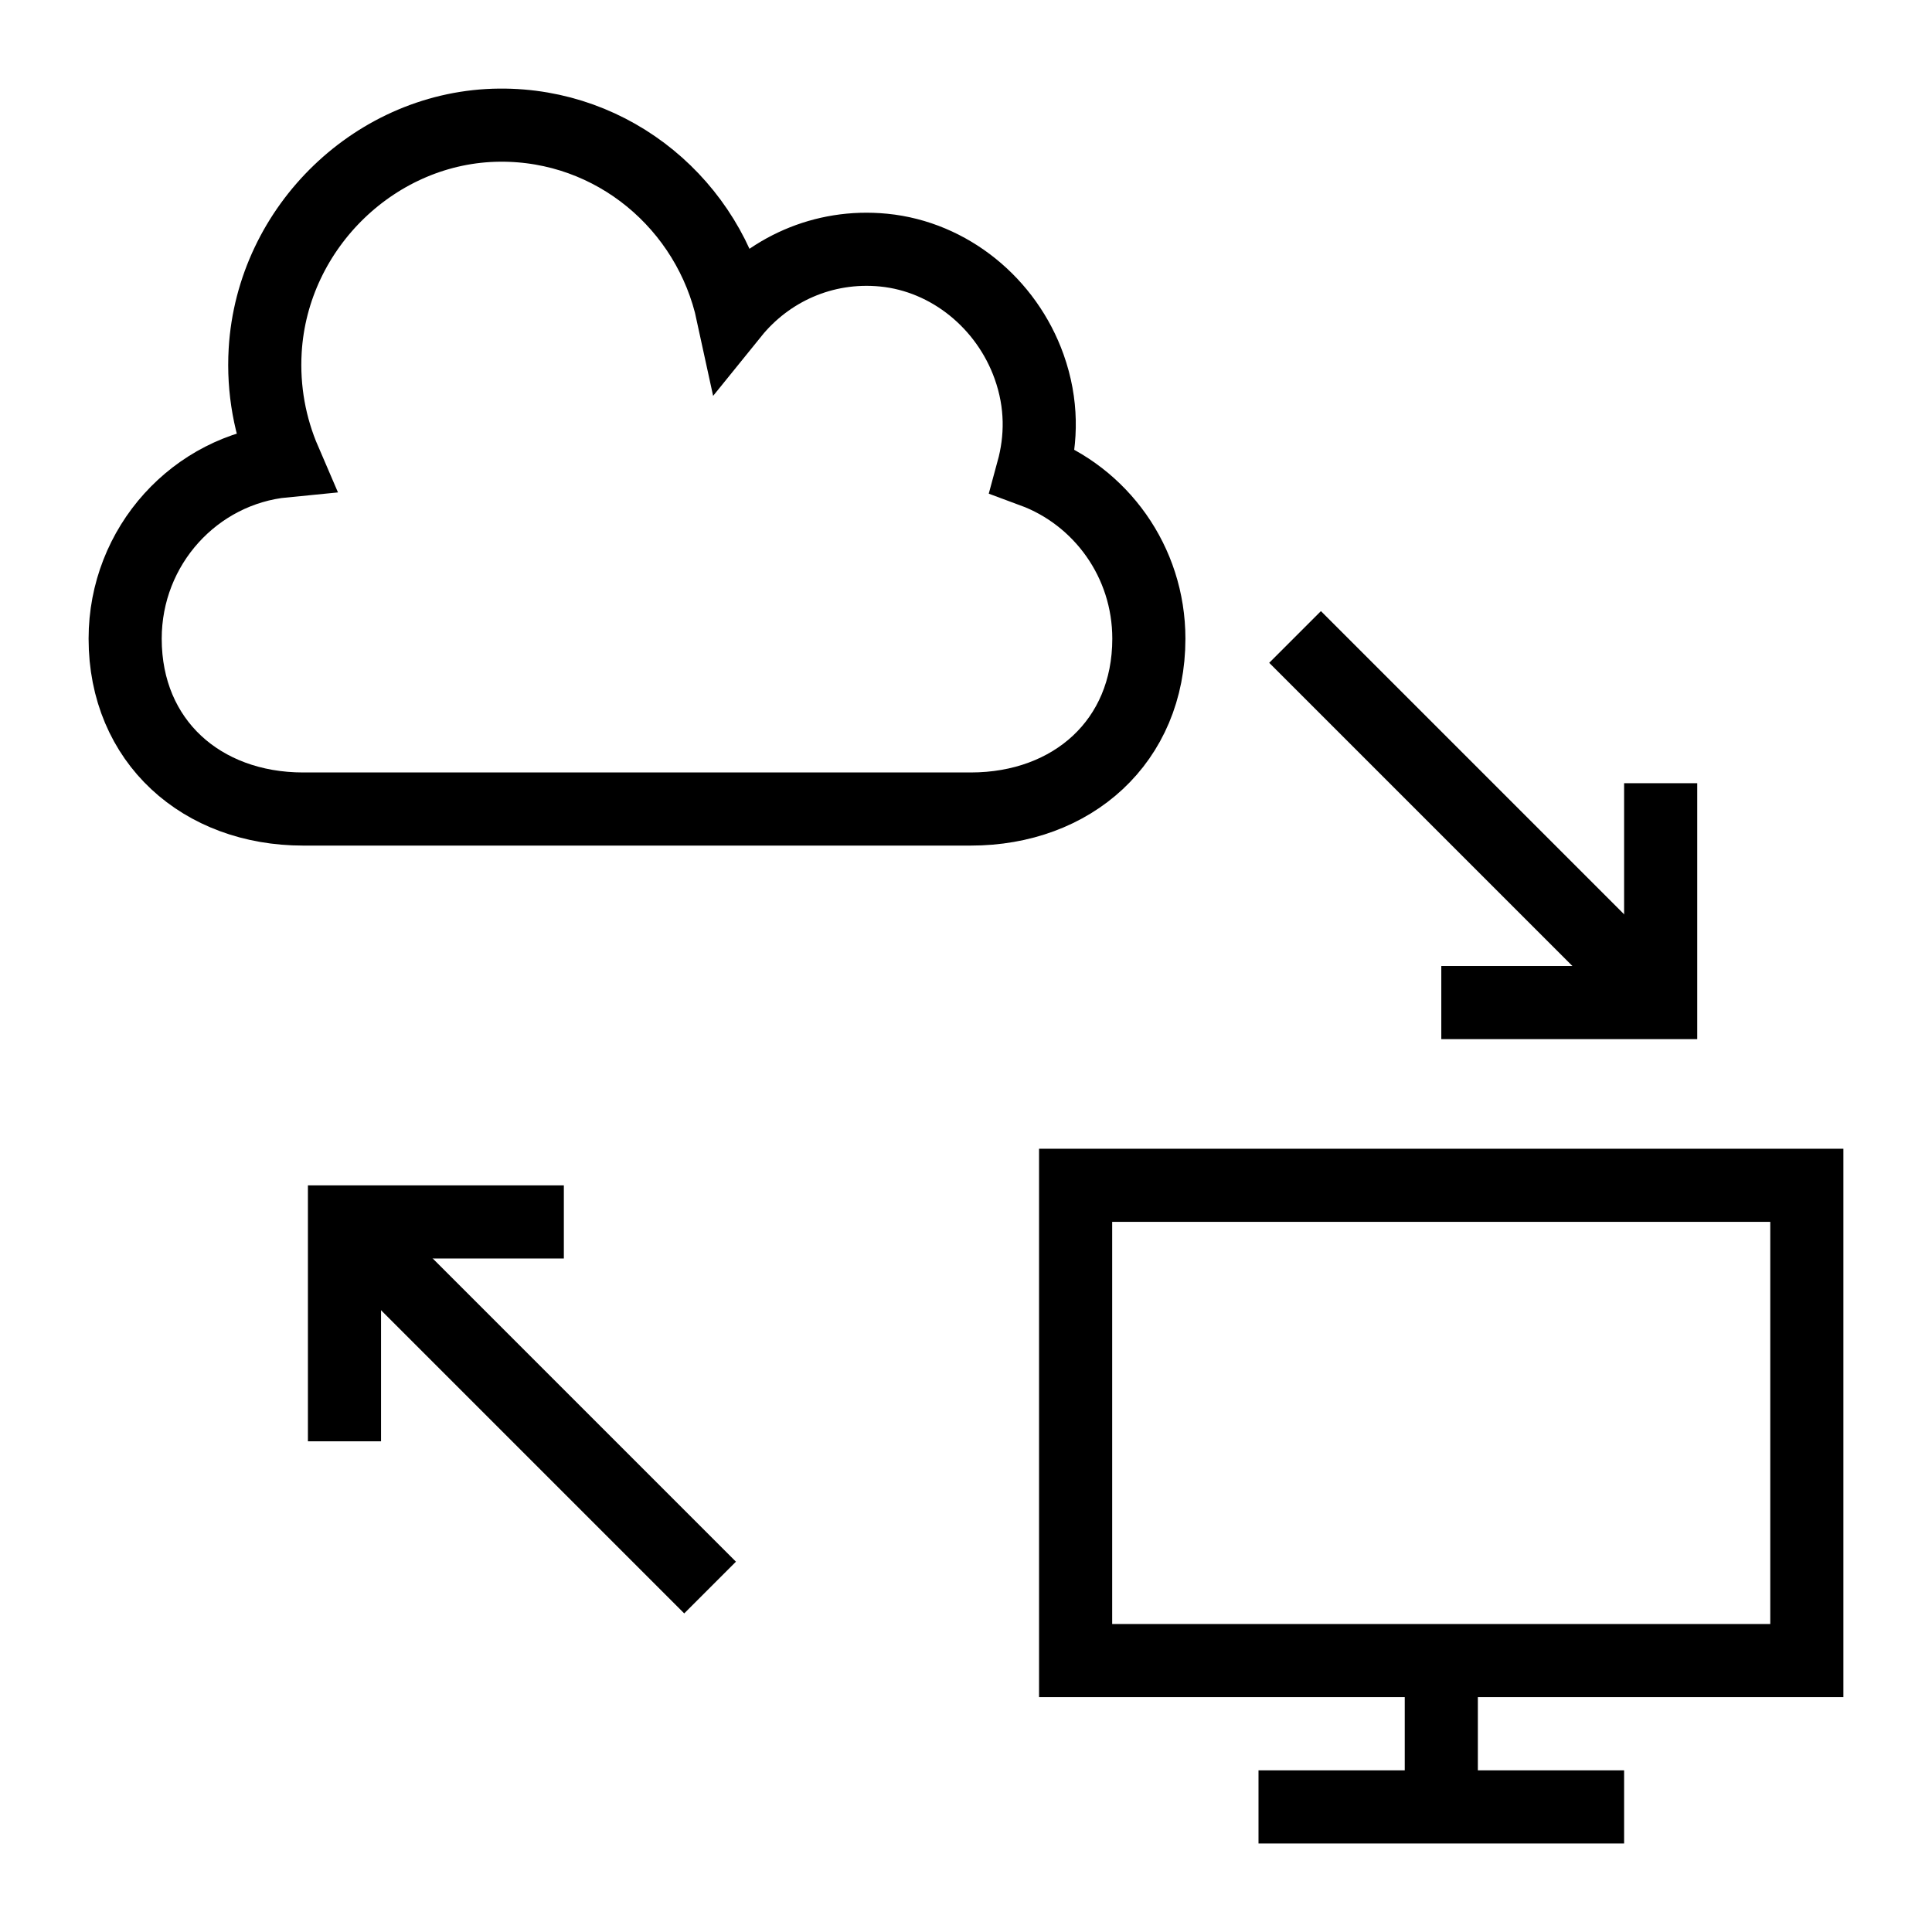
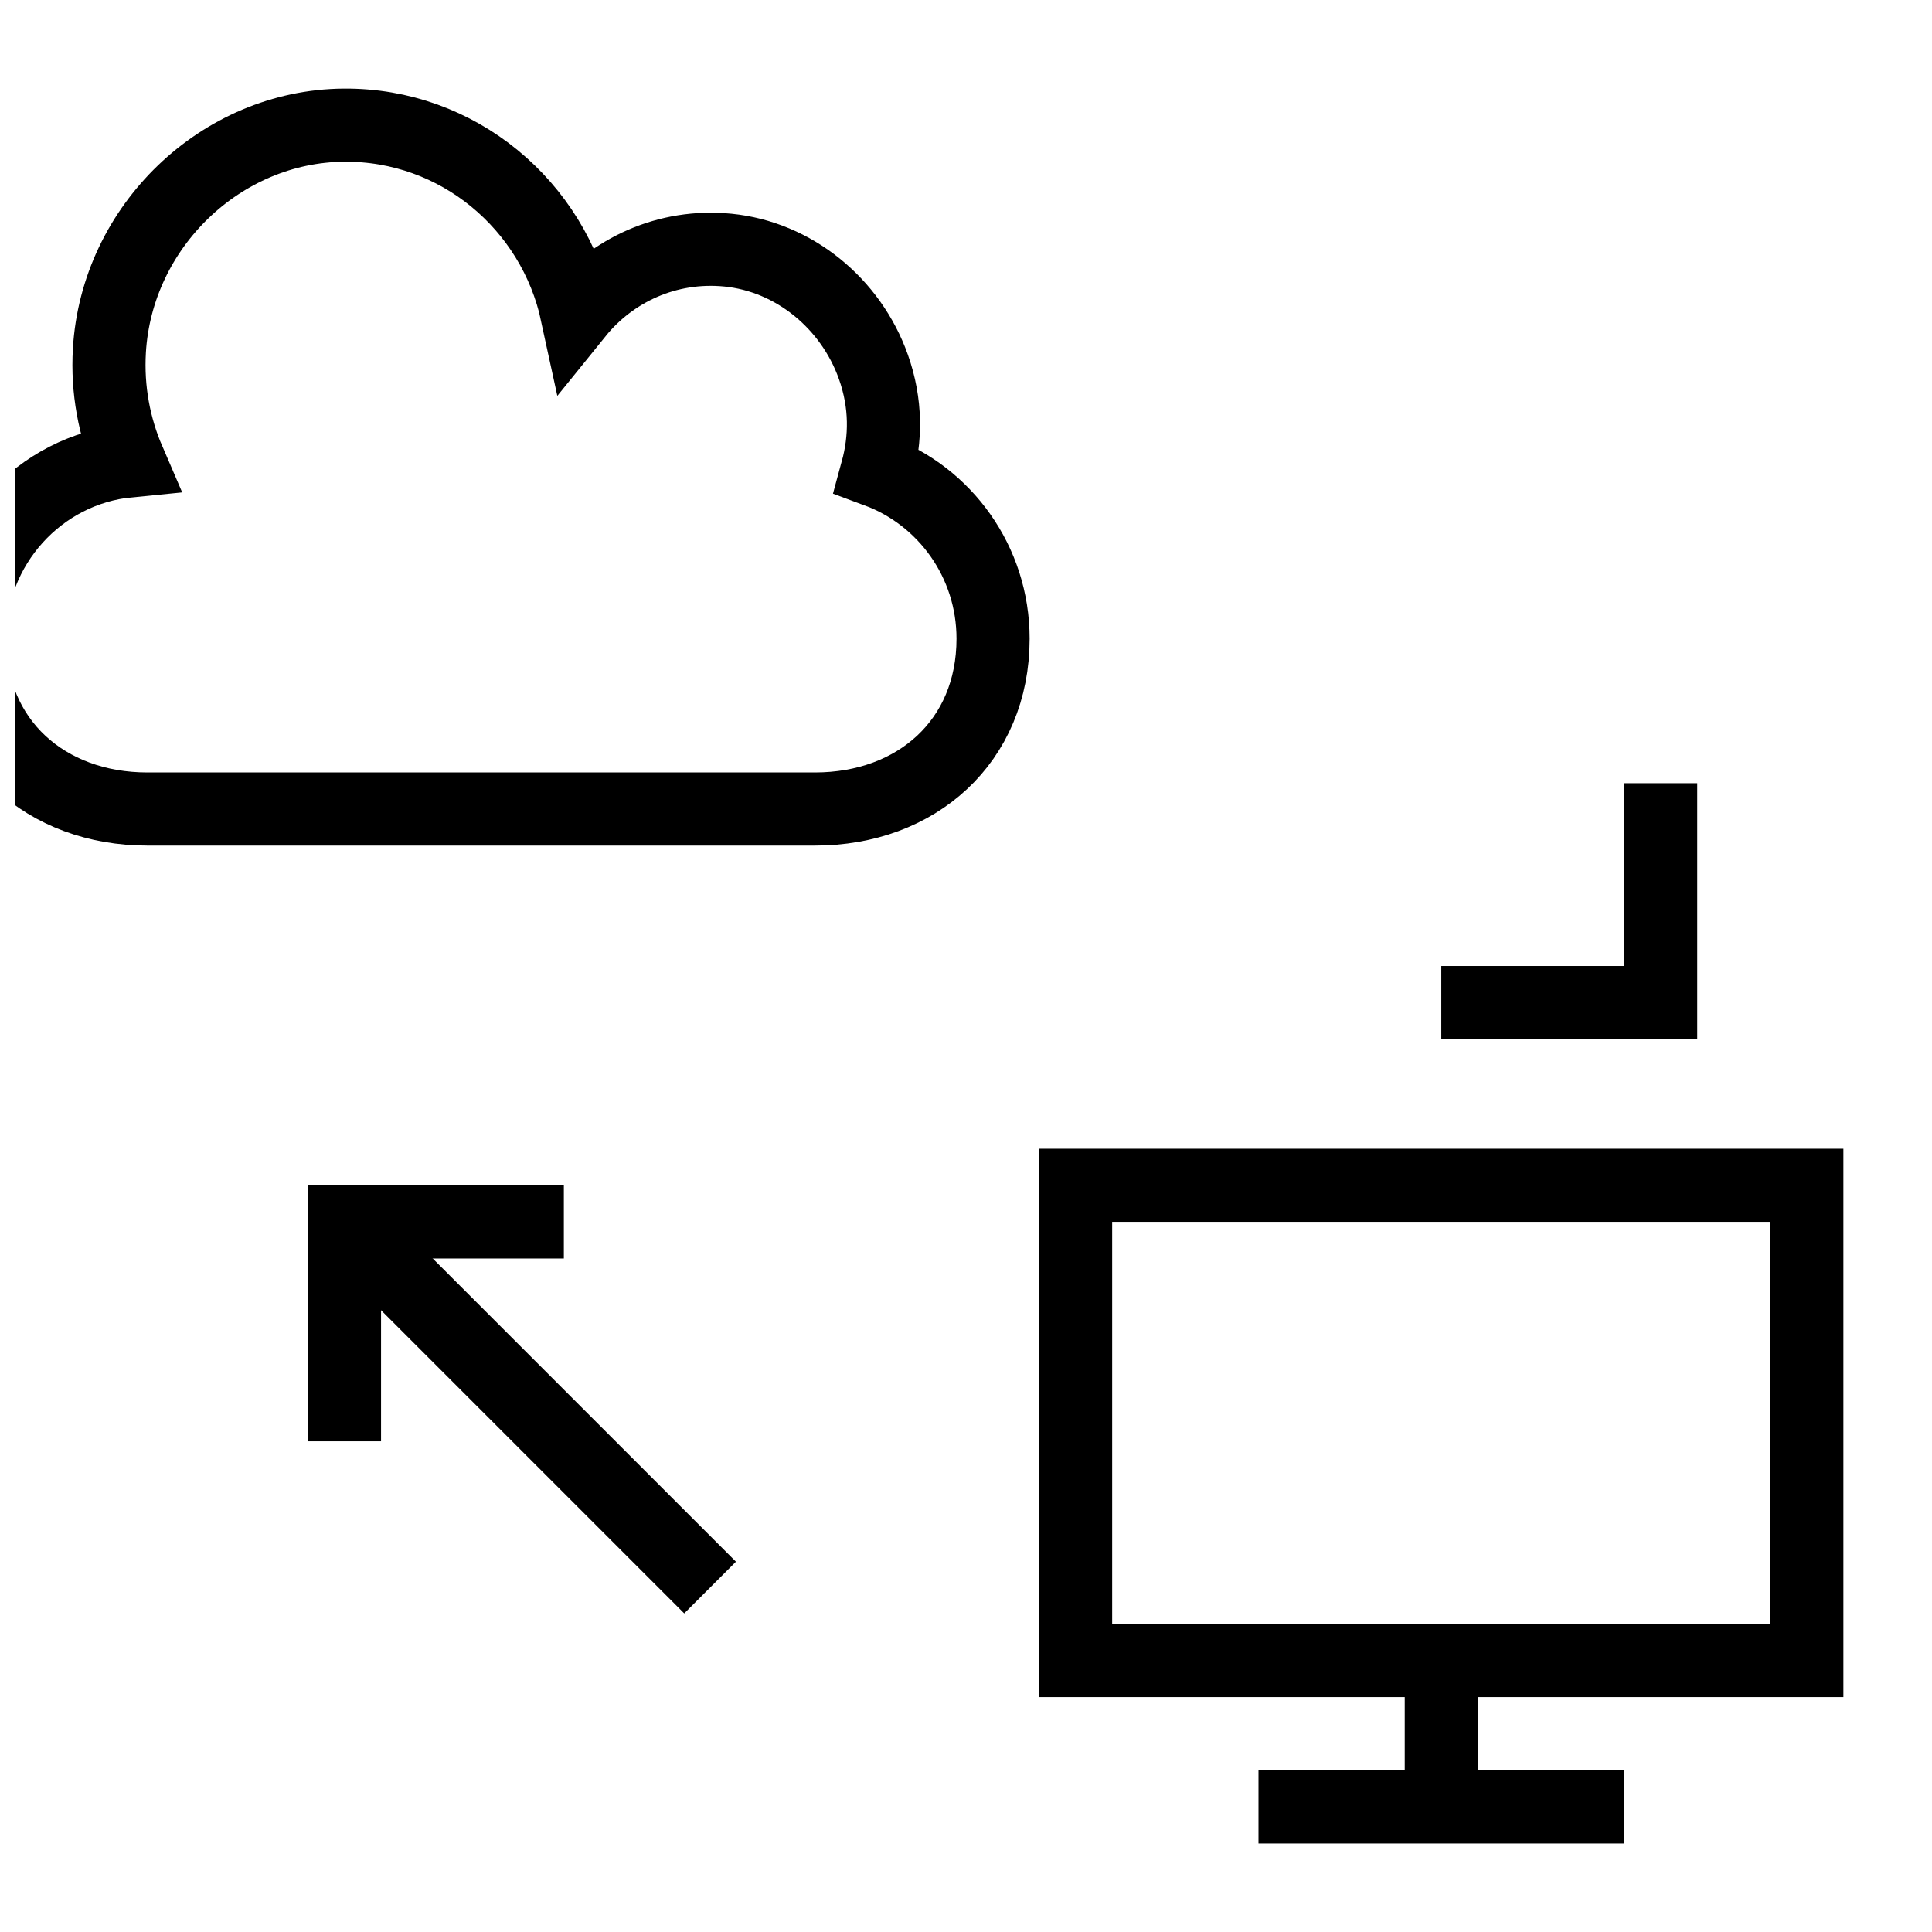
<svg xmlns="http://www.w3.org/2000/svg" width="800px" height="800px" version="1.1" viewBox="144 144 512 512">
  <defs>
    <clipPath id="c">
      <path d="m148.09 148.09h503.81v484.91h-503.81z" />
    </clipPath>
    <clipPath id="b">
-       <path d="m213 148.09h438.9v503.81h-438.9z" />
-     </clipPath>
+       </clipPath>
    <clipPath id="a">
      <path d="m148.09 193h458.91v458.9h-458.91z" />
    </clipPath>
  </defs>
  <g clip-path="url(#c)">
-     <path transform="matrix(9.689 0 0 9.689 148.09 148.09)" d="m21.87 21.706h4.261c2.773 0 4.87-1.845 4.87-4.659 0-2.11-1.323-3.903-3.173-4.587 0.238-0.872 0.26-1.836-0.102-2.853-0.616-1.73-2.173-3.01-3.978-3.188-1.663-0.163-3.171 0.548-4.129 1.733-0.64-2.962-3.253-5.177-6.376-5.151-3.353 0.027-6.212 2.769-6.412 6.164-0.063 1.079 0.135 2.102 0.53 3.018-2.446 0.237-4.36 2.324-4.36 4.864 0 2.813 2.096 4.659 4.87 4.659h4.87z" fill="none" stroke="#000000" stroke-miterlimit="10" stroke-width="2" />
+     <path transform="matrix(9.689 0 0 9.689 148.09 148.09)" d="m21.87 21.706c2.773 0 4.87-1.845 4.87-4.659 0-2.11-1.323-3.903-3.173-4.587 0.238-0.872 0.26-1.836-0.102-2.853-0.616-1.73-2.173-3.01-3.978-3.188-1.663-0.163-3.171 0.548-4.129 1.733-0.64-2.962-3.253-5.177-6.376-5.151-3.353 0.027-6.212 2.769-6.412 6.164-0.063 1.079 0.135 2.102 0.53 3.018-2.446 0.237-4.36 2.324-4.36 4.864 0 2.813 2.096 4.659 4.87 4.659h4.87z" fill="none" stroke="#000000" stroke-miterlimit="10" stroke-width="2" />
  </g>
  <path transform="matrix(-9.689 -1.187e-15 1.187e-15 -9.689 903.81 894.12)" d="m29 32h20v13h-20z" fill="none" stroke="#000000" stroke-miterlimit="10" stroke-width="2" />
  <path transform="matrix(9.689 0 0 9.689 148.09 148.09)" d="m39 45v4" fill="none" stroke="#000000" stroke-miterlimit="10" stroke-width="2" />
  <path transform="matrix(9.689 0 0 9.689 148.09 148.09)" d="m44 49h-10" fill="none" stroke="#000000" stroke-miterlimit="10" stroke-width="2" />
  <g clip-path="url(#b)">
    <path transform="matrix(9.689 0 0 9.689 148.09 148.09)" d="m35 17 10 10" fill="none" stroke="#000000" stroke-miterlimit="10" stroke-width="2" />
  </g>
  <path transform="matrix(9.689 0 0 9.689 148.09 148.09)" d="m45 21v6h-6" fill="none" stroke="#000000" stroke-miterlimit="10" stroke-width="2" />
  <g clip-path="url(#a)">
    <path transform="matrix(9.689 0 0 9.689 148.09 148.09)" d="m19 43-10-10" fill="none" stroke="#000000" stroke-miterlimit="10" stroke-width="2" />
  </g>
  <path transform="matrix(9.689 0 0 9.689 148.09 148.09)" d="m15 33h-6v6" fill="none" stroke="#000000" stroke-miterlimit="10" stroke-width="2" />
</svg>